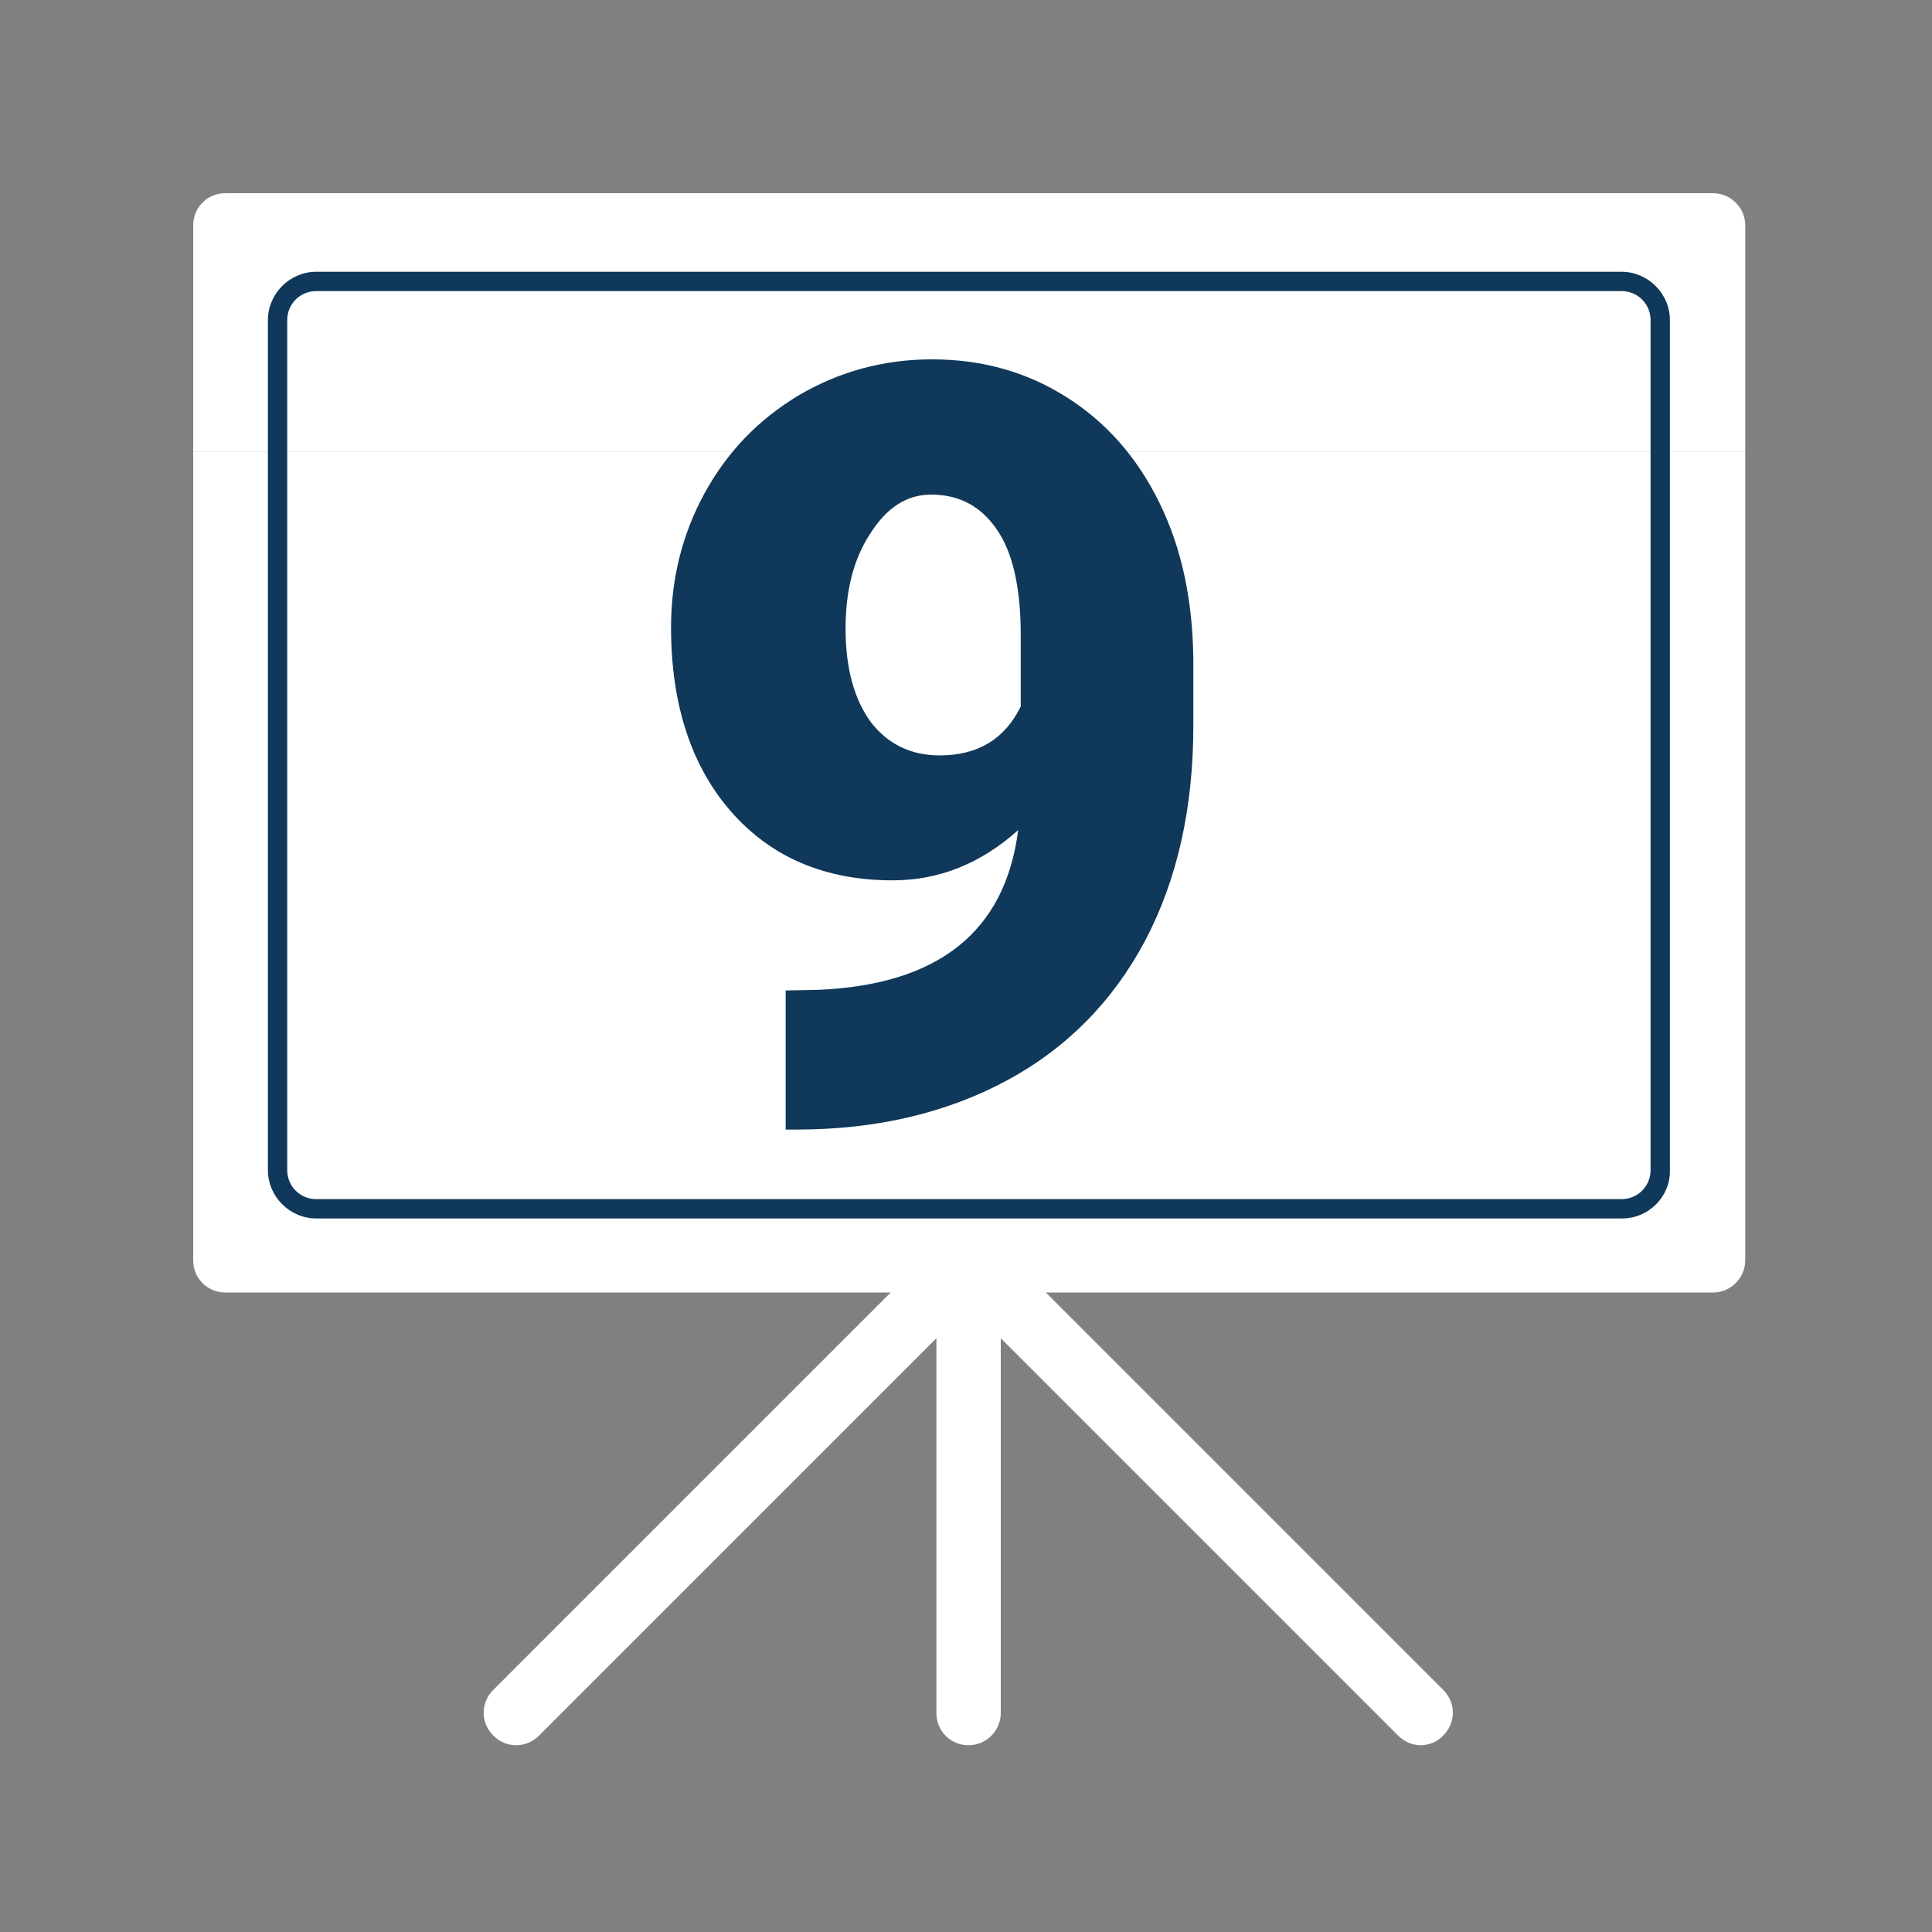
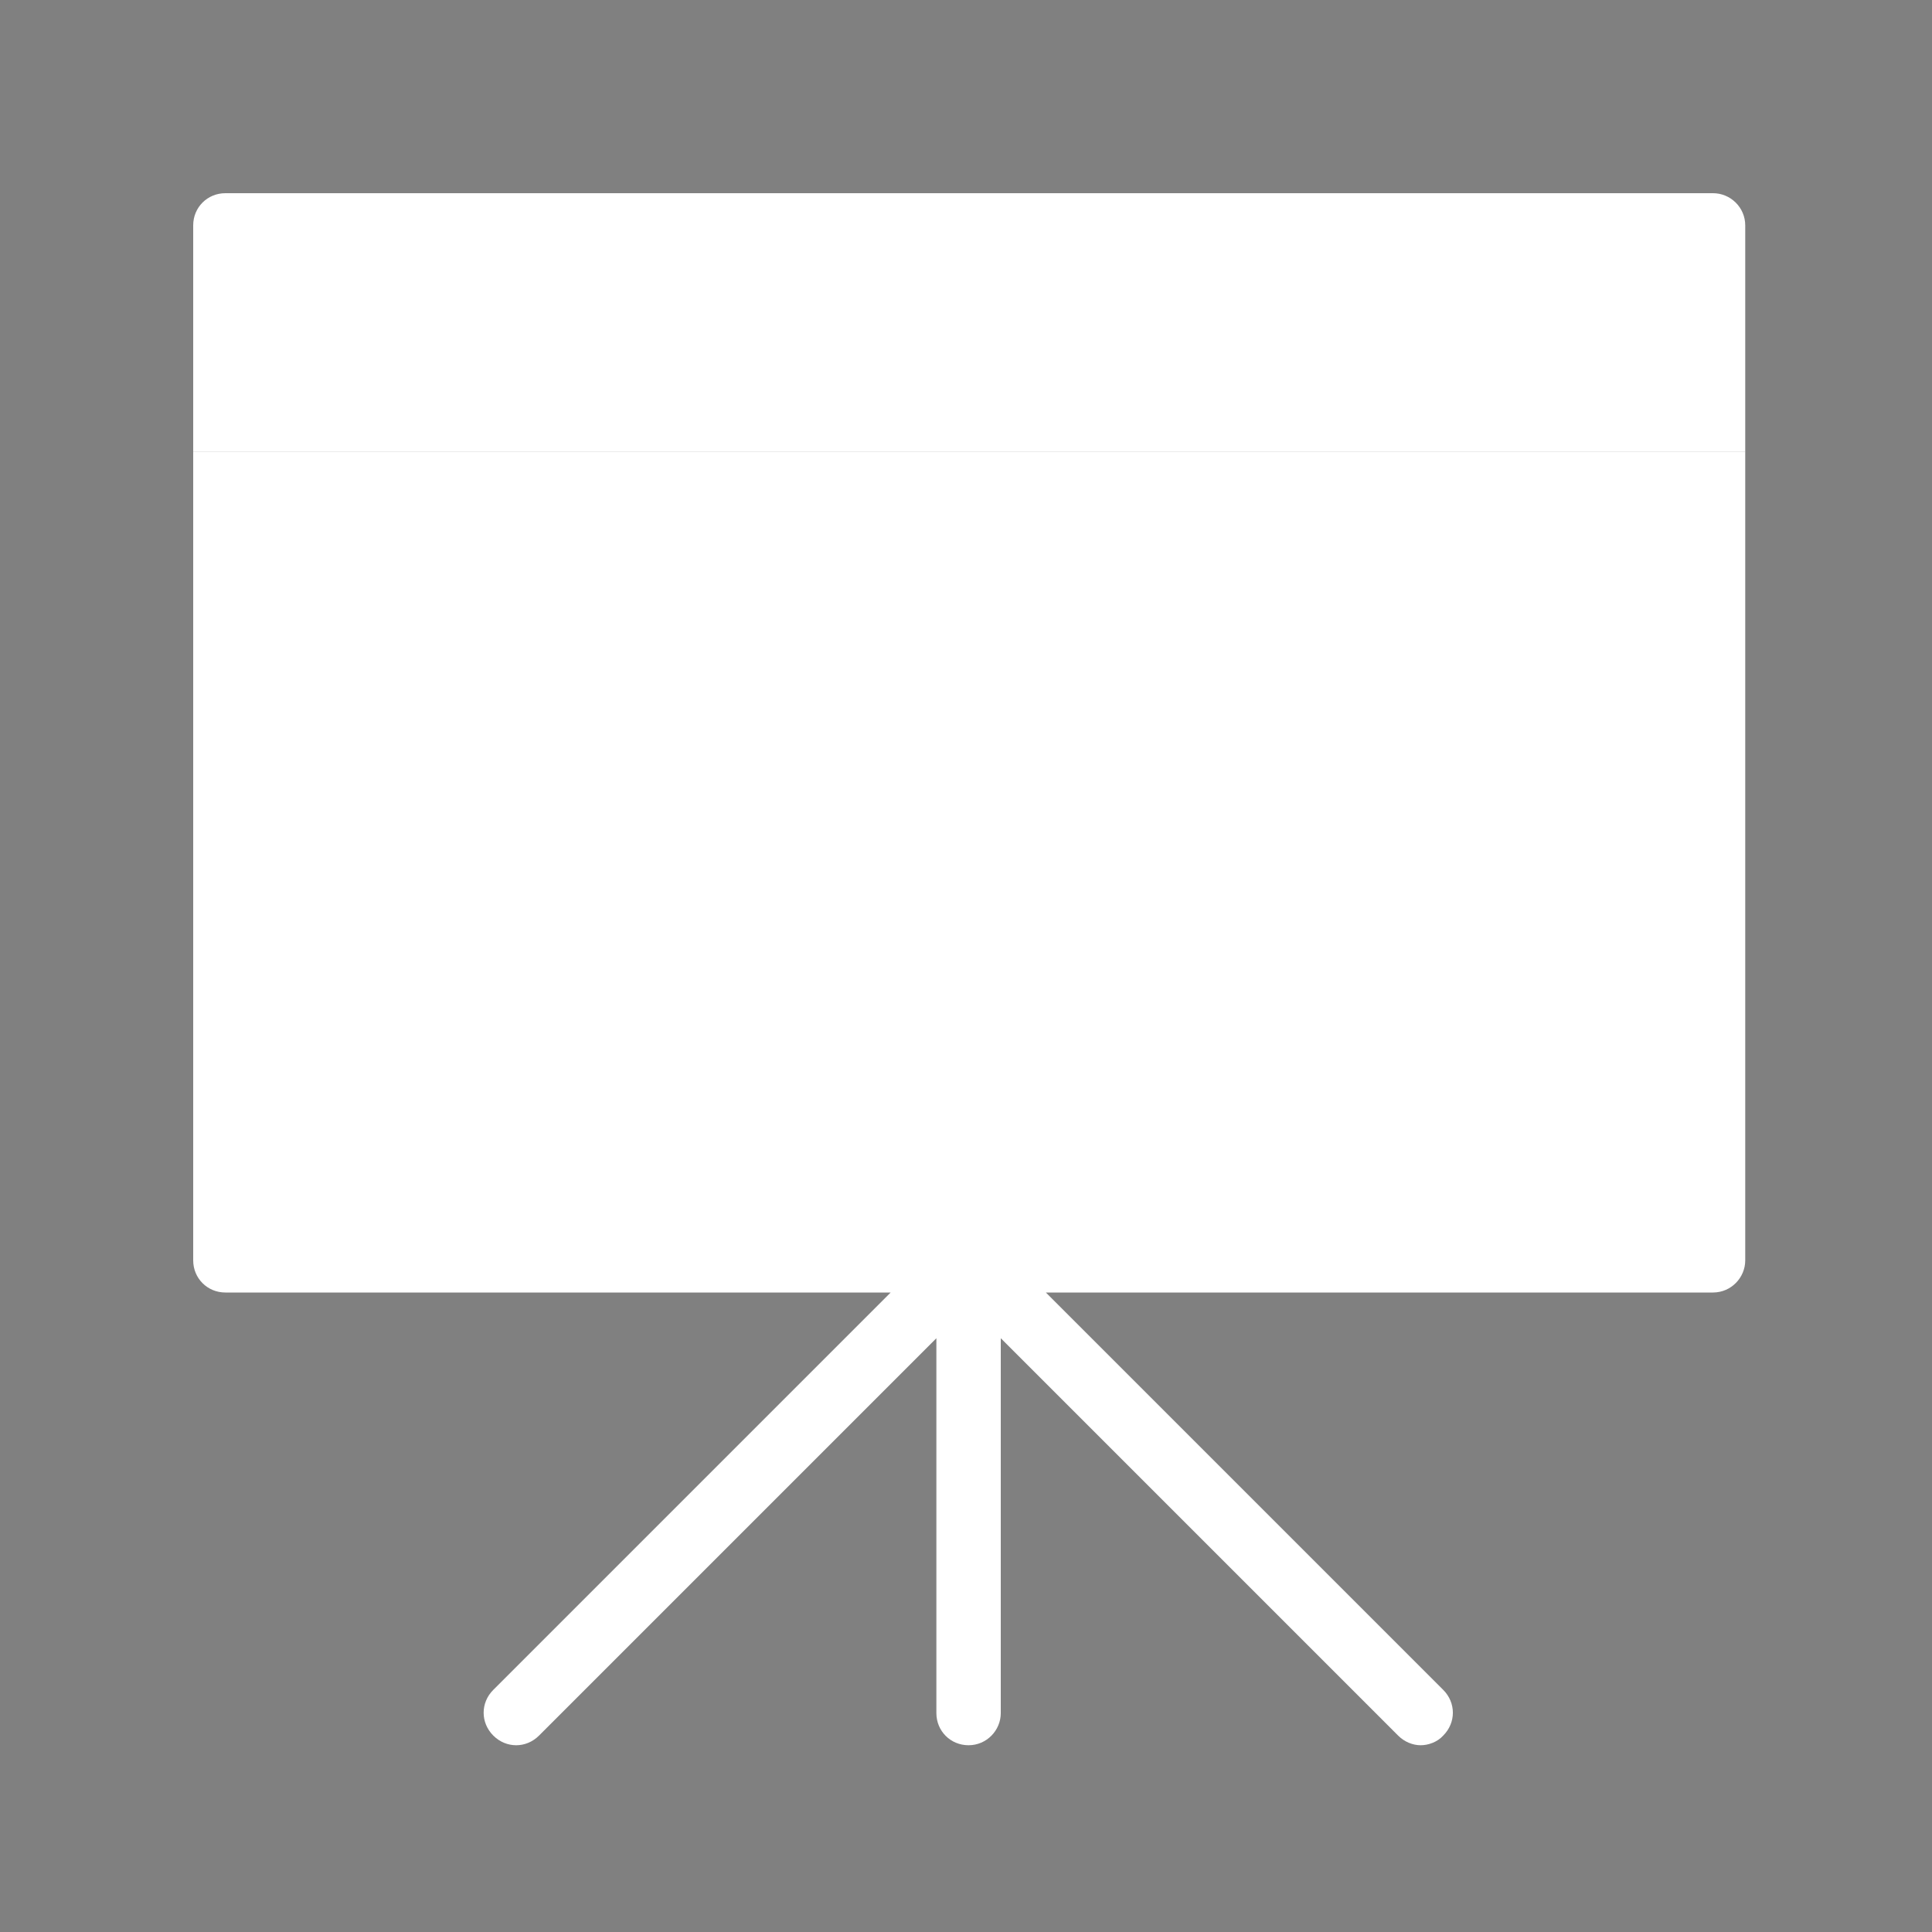
<svg xmlns="http://www.w3.org/2000/svg" version="1.1" id="Layer_2_1_" x="0px" y="0px" viewBox="0 0 300 300" style="enable-background:new 0 0 300 300;" xml:space="preserve">
  <rect x="0" y="0" width="300" height="300" fill="#808080" stroke="none" />
  <style type="text/css">
	.st0{fill:#FFFFFF;}
	.st1{enable-background:new    ;}
	.st2{fill:#0F385A;}
</style>
  <g>
    <path class="st0" d="M266,30H35c-2.8,0-5,2.2-5,5v35.1h241V35C271,32.2,268.7,30,266,30z" />
    <g>
      <path class="st0" d="M30,70.1v125.6c0,2.8,2.2,5,5,5h103.3l-61.7,61.7c-2,2-2,5.1,0,7.1s5.1,2,7.1,0l61.7-61.7V266    c0,2.8,2.2,5,5,5s5-2.3,5-5v-58.2l61.7,61.7c1,1,2.3,1.5,3.5,1.5s2.6-0.5,3.5-1.5c2-2,2-5.1,0-7.1l-61.7-61.7H266c2.8,0,5-2.3,5-5    V70.1H30z" />
    </g>
  </g>
  <g class="st1">
-     <path class="st2" d="M158.1,128.9c-5.8,5.2-12.3,7.8-19.5,7.8c-10.5,0-18.9-3.6-25.1-10.7c-6.2-7.1-9.3-16.7-9.3-28.6   c0-7.4,1.7-14.4,5.2-20.8c3.5-6.4,8.3-11.4,14.6-15.2c6.3-3.7,13.2-5.6,20.7-5.6c7.7,0,14.6,1.9,20.8,5.8c6.2,3.9,11,9.3,14.5,16.4   c3.5,7.1,5.2,15.2,5.3,24.4v10.3c0,12.8-2.5,23.9-7.5,33.4c-5,9.4-12.2,16.7-21.5,21.7s-20.2,7.6-32.6,7.6h-1.7v-21.6l5.1-0.1   C145.8,152.9,156.1,144.6,158.1,128.9z M145.9,117.3c5.9,0,10.1-2.5,12.6-7.6V98.6c0-7.5-1.3-13-3.8-16.5   c-2.5-3.6-5.9-5.3-10.1-5.3c-3.8,0-6.9,2-9.5,6.1c-2.6,4-3.8,8.9-3.8,14.7c0,6.1,1.3,10.9,3.9,14.5   C137.8,115.5,141.4,117.3,145.9,117.3z" />
-   </g>
+     </g>
  <g>
-     <path class="st2" d="M251.9,189.2H49.1c-4.1,0-7.5-3.4-7.5-7.5v-132c0-4.1,3.4-7.5,7.5-7.5h202.7c4.1,0,7.5,3.4,7.5,7.5v132   C259.4,185.8,256,189.2,251.9,189.2z M49.1,45.2c-2.5,0-4.5,2-4.5,4.5v132c0,2.5,2,4.5,4.5,4.5h202.7c2.5,0,4.5-2,4.5-4.5v-132   c0-2.5-2-4.5-4.5-4.5C251.8,45.2,49.1,45.2,49.1,45.2z" />
-   </g>
+     </g>
</svg>